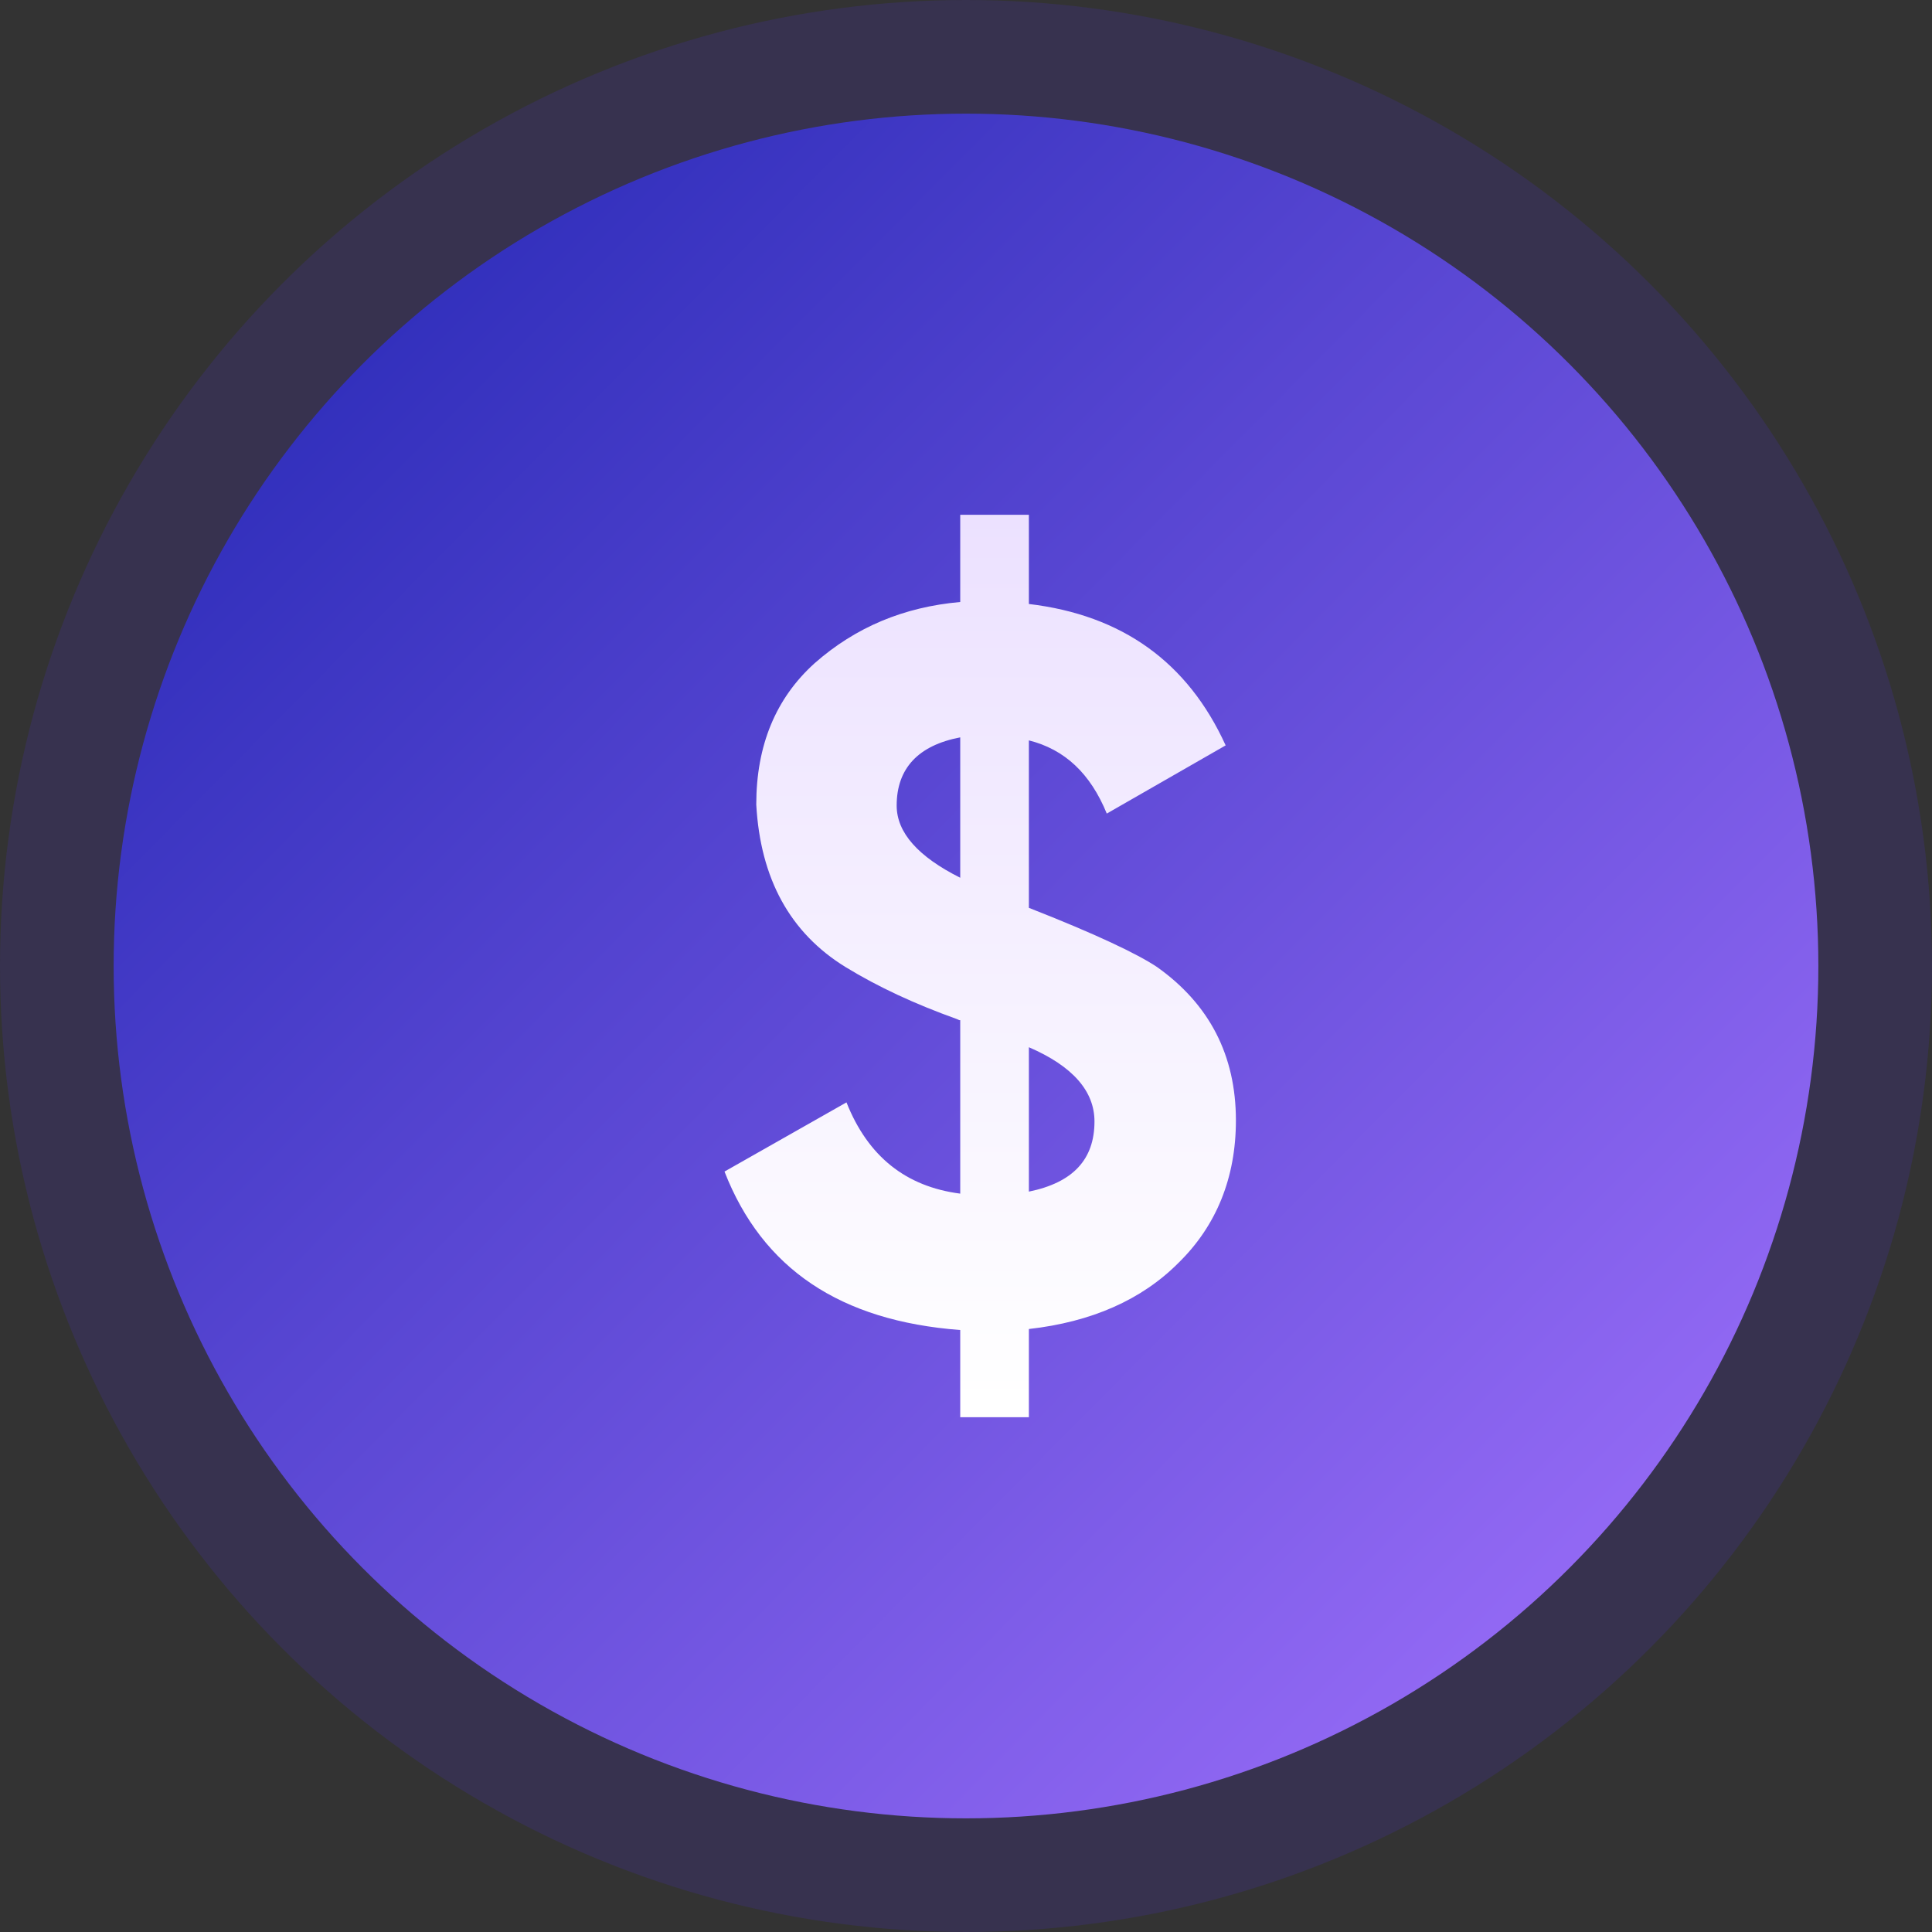
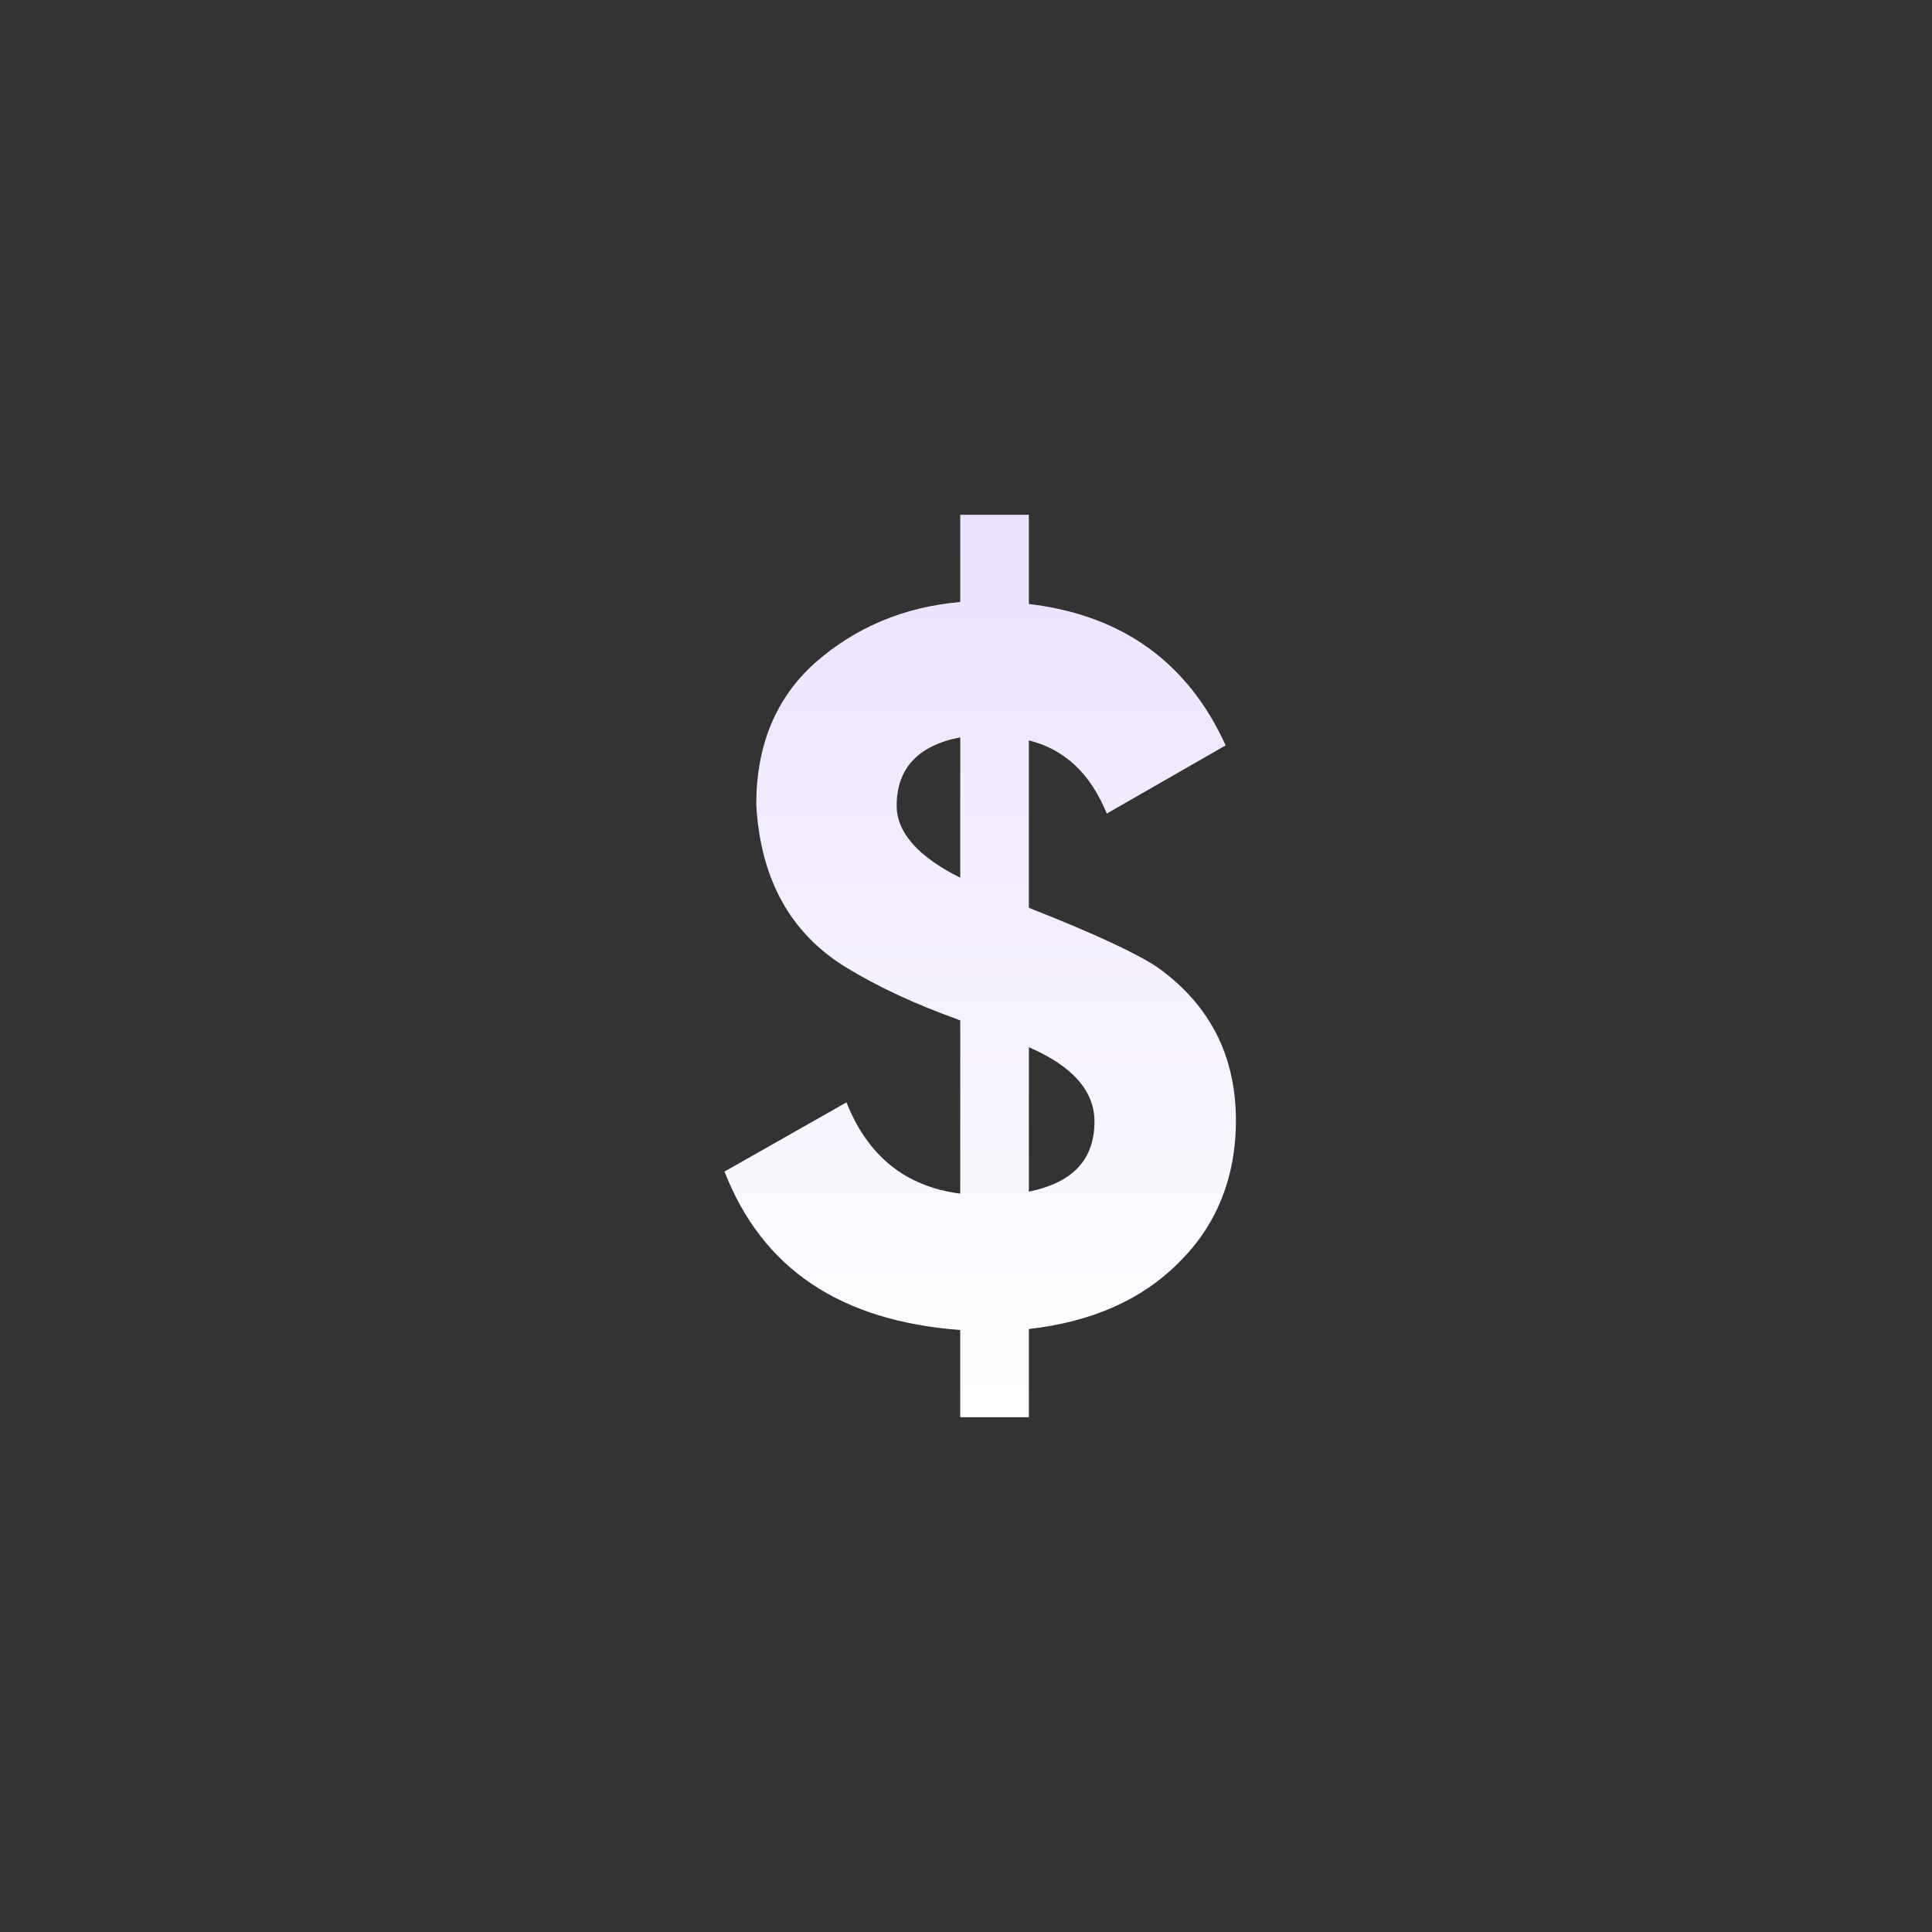
<svg xmlns="http://www.w3.org/2000/svg" width="68" height="68" viewBox="0 0 68 68">
  <rect x="0" y="0" width="68" height="68" fill="#333333" stroke="none" />
  <defs>
    <linearGradient id="a" x1="0%" x2="102%" y1="0%" y2="101%">
      <stop offset="0%" stop-color="#2025B2" />
      <stop offset="87.697%" stop-color="#966BF6" />
      <stop offset="91.444%" stop-color="#9B6EF8" />
      <stop offset="98.993%" stop-color="#A574FE" />
      <stop offset="100%" stop-color="#A774FF" />
    </linearGradient>
    <linearGradient id="b" x1="50%" x2="50%" y1="0%" y2="98.491%">
      <stop offset="0%" stop-color="#ECE1FF" />
      <stop offset="100%" stop-color="#FFF" />
    </linearGradient>
  </defs>
  <g fill="none" fill-rule="evenodd">
-     <circle cx="34" cy="34" r="34" fill="#452EBF" opacity=".203" />
-     <circle cx="34" cy="34" r="30" fill="url(#a)" />
    <path fill="url(#b)" d="M41.48 44.447c-1.299 1.306-3.066 2.082-5.267 2.33v3.105h-2.416v-3.07c-4.22-.318-6.962-2.153-8.297-5.577l4.293-2.435c.757 1.906 2.092 2.965 4.004 3.212v-6.106h-.036l-.073-.035c-1.479-.53-2.777-1.13-3.931-1.836-1.948-1.2-2.994-3.106-3.139-5.717 0-2.083.686-3.742 2.056-4.977 1.443-1.27 3.139-1.976 5.123-2.153v-3.07h2.416v3.14c3.283.39 5.592 2.048 6.926 4.977l-4.184 2.4c-.577-1.411-1.479-2.259-2.742-2.576v5.894c2.345.918 3.824 1.623 4.51 2.082 1.84 1.306 2.777 3.106 2.777 5.4 0 2.012-.685 3.706-2.02 5.012zm-7.683-13.553v-4.941c-1.48.282-2.237 1.094-2.237 2.4 0 .953.758 1.8 2.237 2.541zm2.416 5.965v5.082c1.552-.317 2.309-1.13 2.309-2.47 0-1.06-.757-1.942-2.309-2.612z" />
  </g>
</svg>